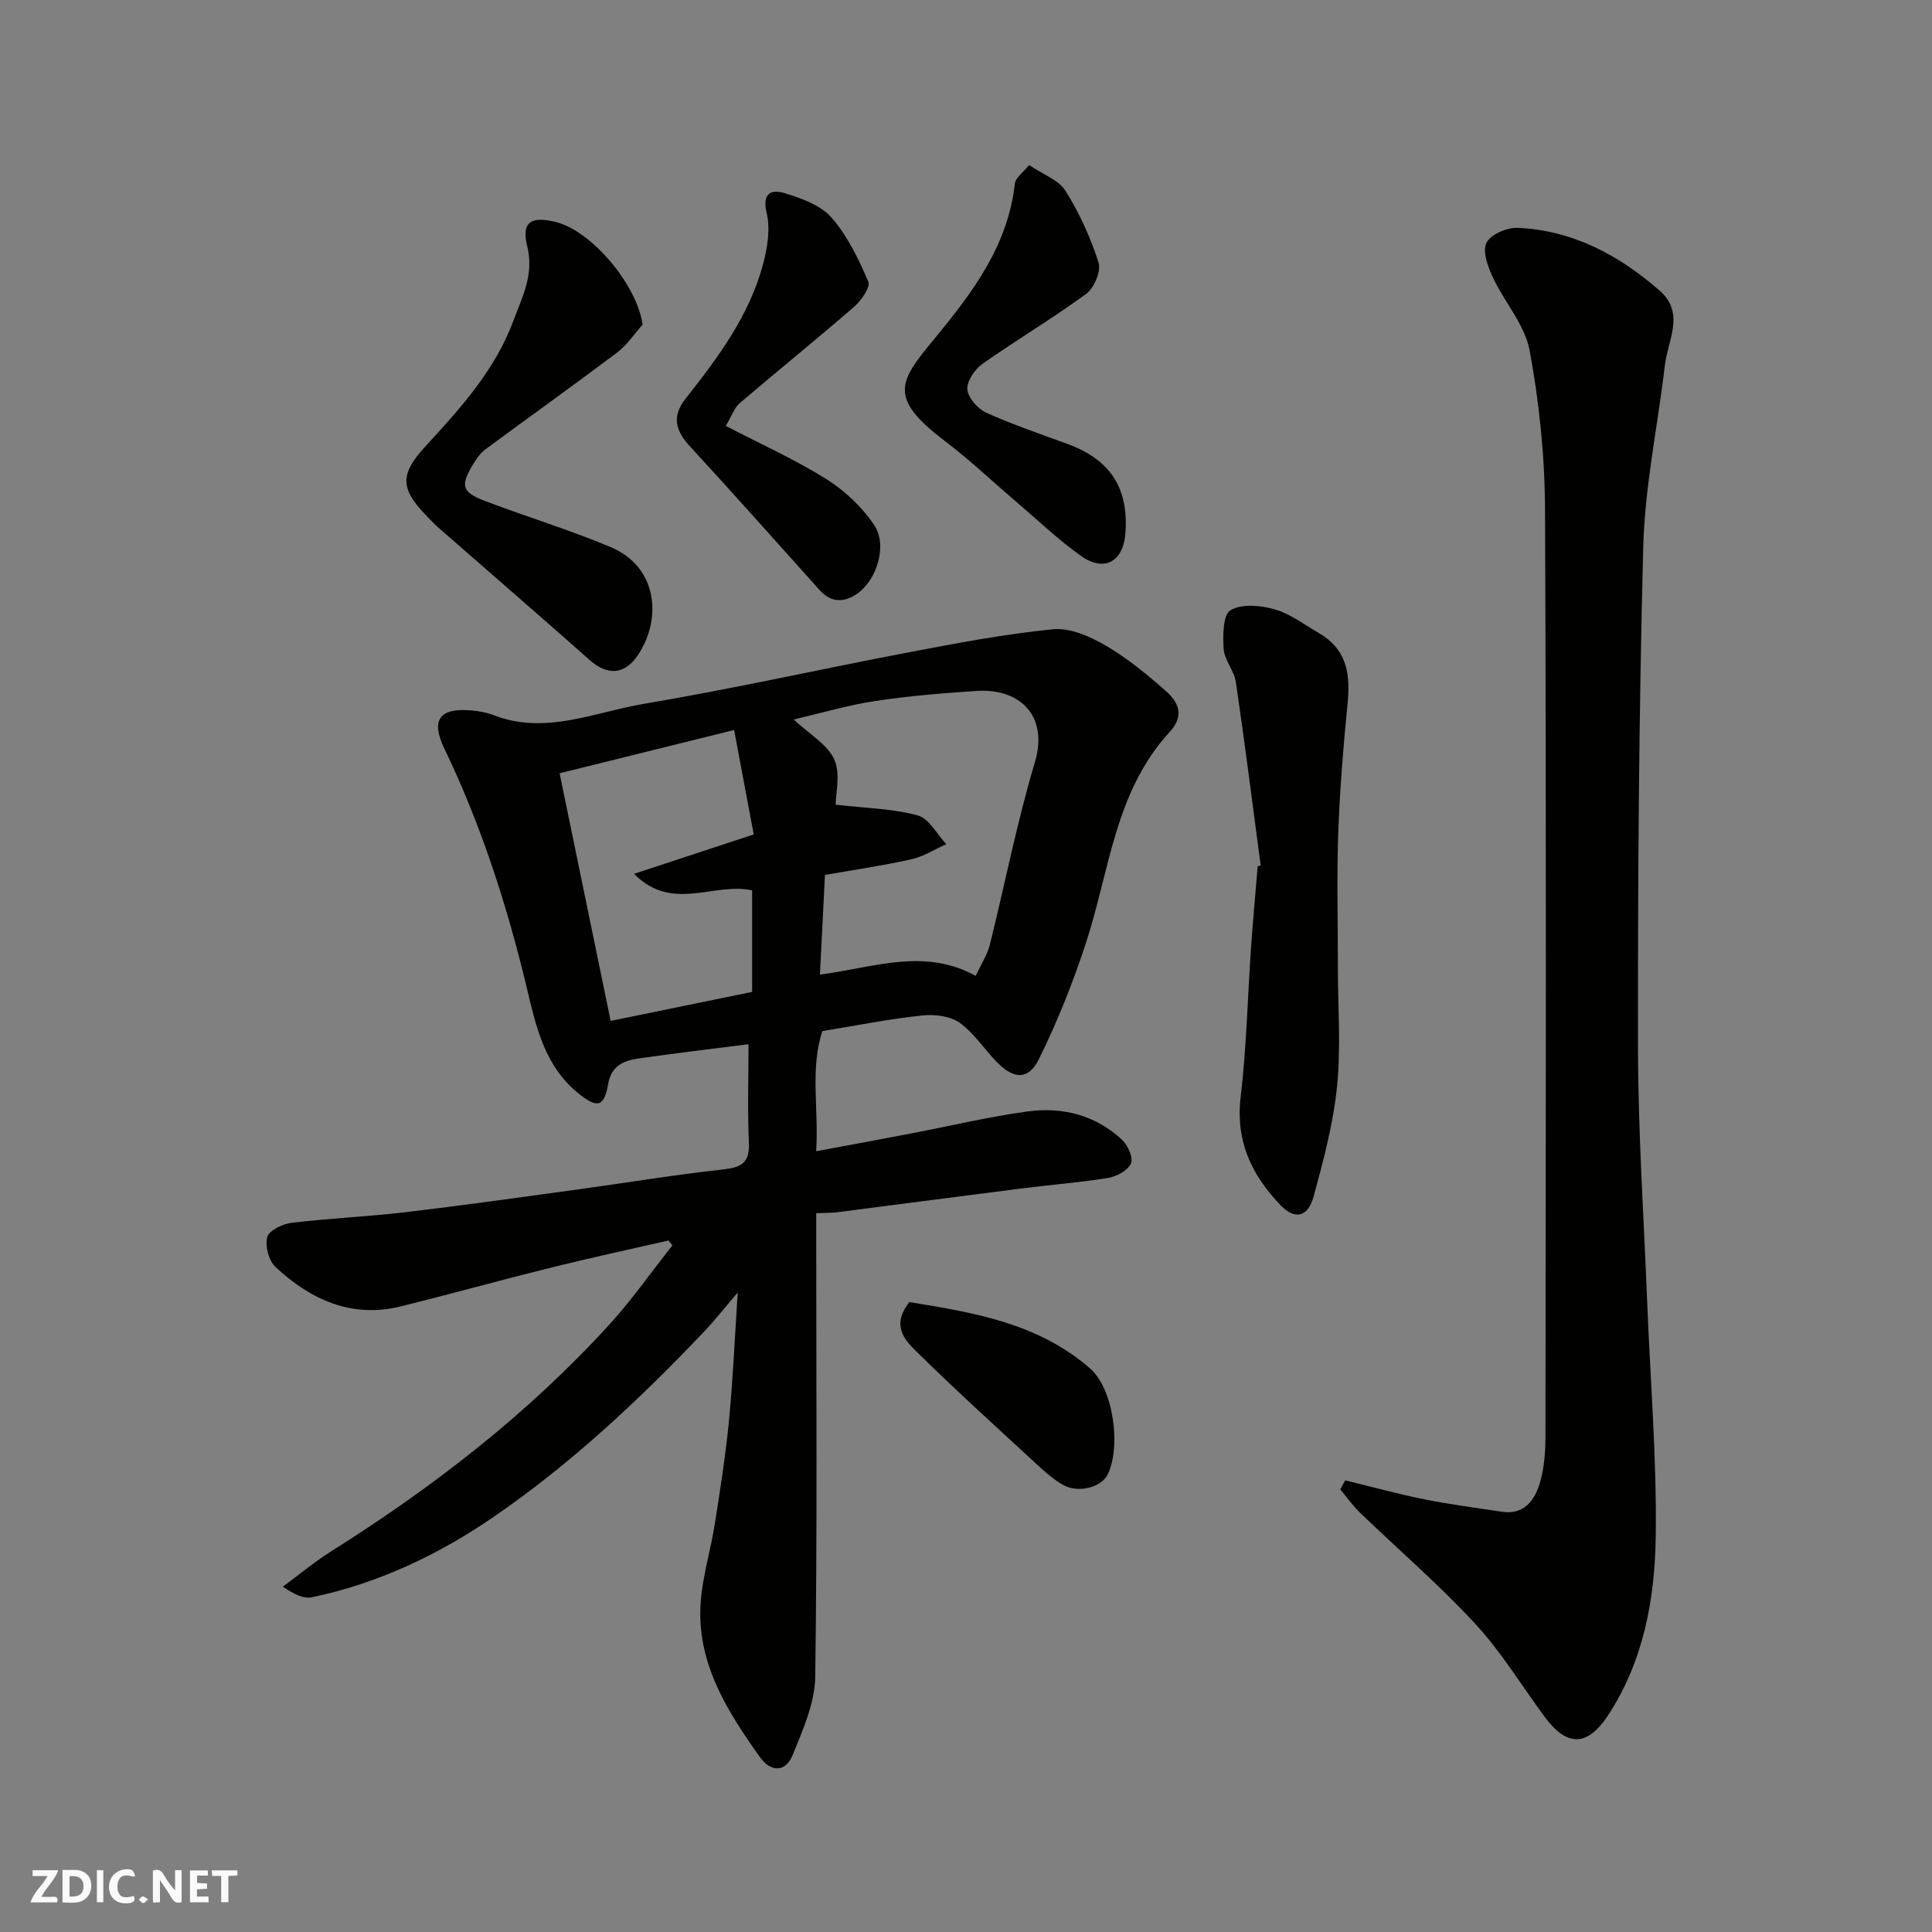
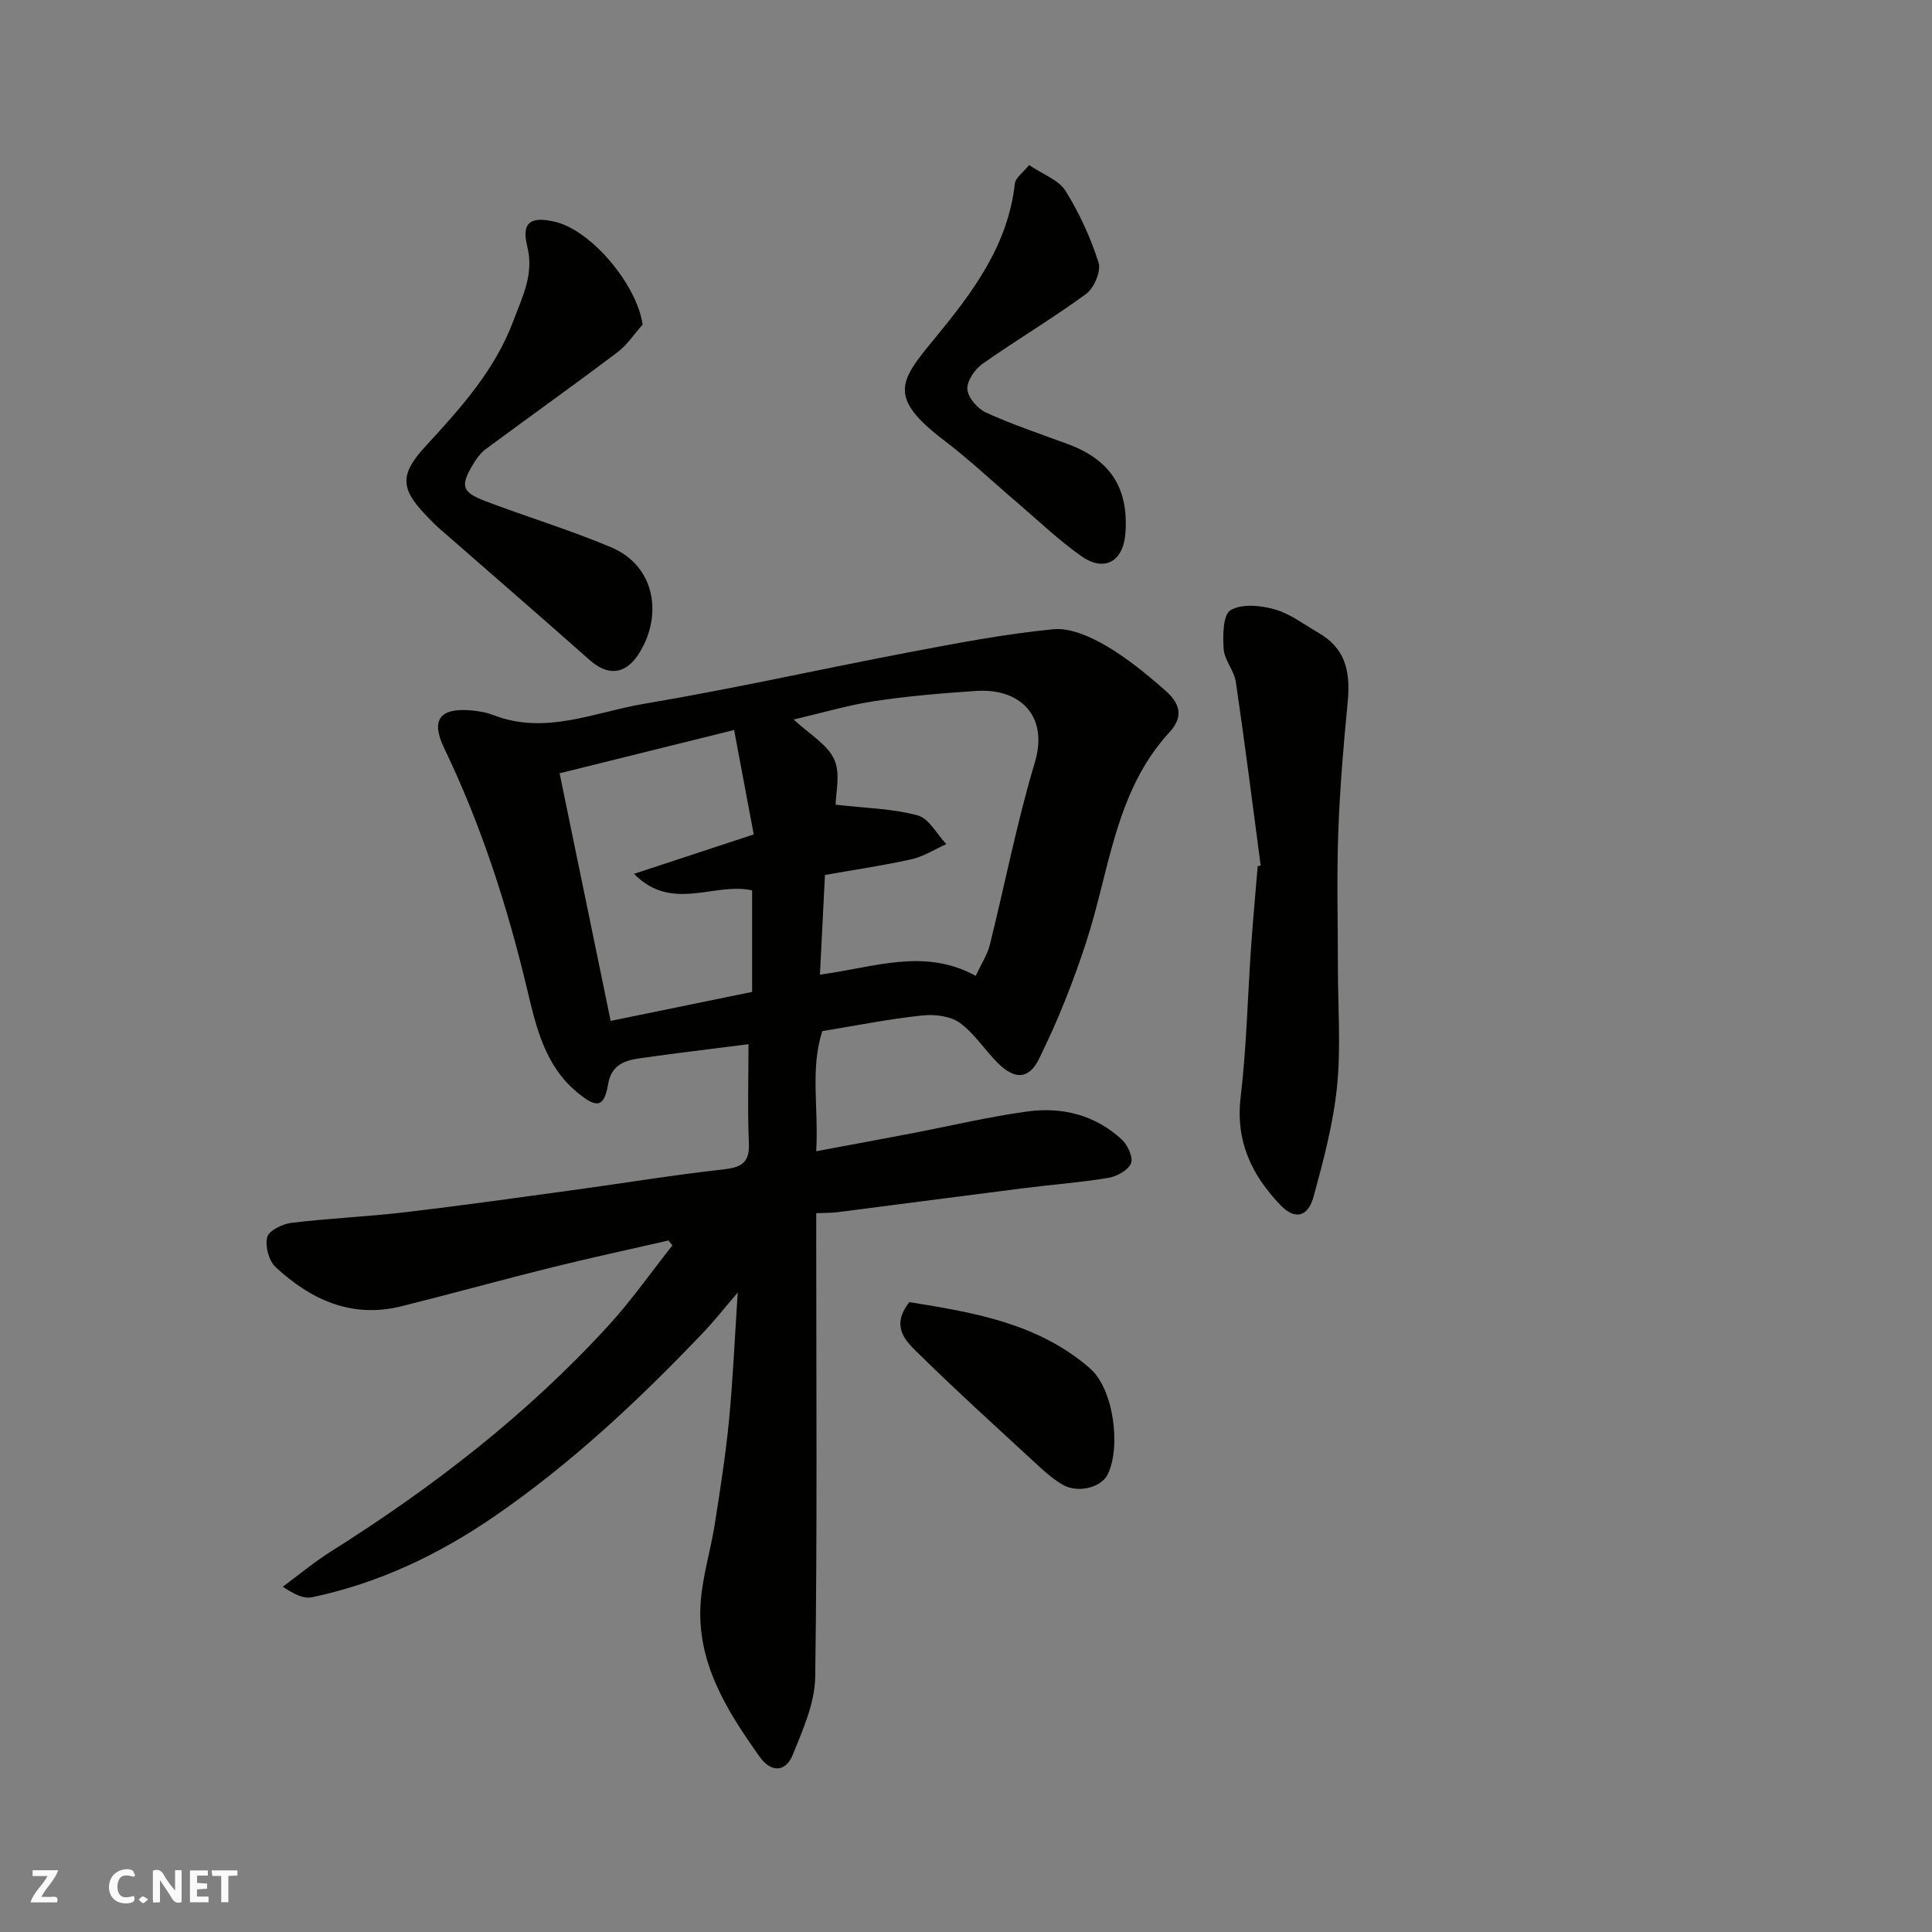
<svg xmlns="http://www.w3.org/2000/svg" enable-background="new 0 0 400 400" viewBox="0 0 400 400">
  <rect x="0" y="0" width="400" height="400" fill="#808080" stroke="none" />
  <g fill="#fafafb">
    <path d="m37.59 393.81c-.92.31-1.52.05-2-.78-.7-1.2-1.52-2.34-2.47-3.78v4.59c-.55.03-.95.05-1.41.07-.03-.37-.06-.64-.06-.91 0-1.91 0-3.81 0-5.7 1.13-.41 1.77-.03 2.29.91.62 1.11 1.38 2.14 2.31 3.19v-4.2h1.35v6.61z" />
-     <path d="m12.94 393.88v-6.75c1.9.19 3.93-.54 5.37 1.29.8 1.01.78 2.88.03 3.97-1.37 1.97-3.4 1.51-5.4 1.49m1.45-1.22c2.04.12 2.92-.58 2.89-2.21-.03-1.51-.98-2.19-2.89-2z" />
    <path d="m11.81 393.87h-5.49c.68-2.18 2.47-3.48 3.51-5.45h-3.08v-1.21h5.29c-.71 2.13-2.44 3.48-3.47 5.51.86 0 1.63.04 2.39-.01.79-.05 1.14.21.85 1.16" />
    <path d="m39.33 393.86v-6.61h3.7v1.07h-2.22v1.52c.68.04 1.34.09 2.07.13v1.07c-.72.05-1.38.09-2.1.14v1.48h2.4v1.19h-3.85z" />
    <path d="m27.71 388.56c-1.15-.3-2.46-.61-3.1.64-.37.73-.41 1.93-.06 2.67.63 1.35 1.99.93 3.17.68.35.94-.01 1.32-.93 1.46-1.62.25-3.05-.27-3.76-1.48-.73-1.24-.6-3.03.31-4.17.88-1.11 2.71-1.7 4-1.16.32.13.44.74.65 1.12-.1.08-.19.16-.28.24" />
    <path d="m49.15 387.24v1.07c-.59.02-1.17.05-1.87.08v5.44h-1.48v-5.44h-1.85c-.05-.4-.08-.73-.13-1.15z" />
-     <path d="m20.06 387.21h1.33v6.62h-1.33z" />
    <path d="m30.68 393.25c-.49.38-.8.79-1.05.76-.32-.05-.6-.45-.9-.7.26-.24.51-.64.8-.67.29-.04.62.3 1.15.61" />
  </g>
  <path d="m170.26 213.48c-2.57 7.79-.73 16.03-1.28 24.87 6.97-1.3 13.34-2.47 19.7-3.69 8.01-1.53 15.96-3.44 24.02-4.54 7.21-.99 14.06.72 19.56 5.81 1.22 1.13 2.4 3.72 1.9 4.93-.6 1.44-2.94 2.71-4.7 3.01-5.81.96-11.71 1.39-17.57 2.14-12.83 1.62-25.65 3.32-38.47 4.96-1.29.16-2.61.13-4.43.21v5.55c0 30.16.23 60.33-.21 90.49-.08 5.42-2.57 10.95-4.67 16.14-1.48 3.65-4.55 3.58-6.81.39-6.88-9.69-13.23-19.72-12.21-32.31.43-5.32 2.05-10.54 2.89-15.84 1.12-7.11 2.24-14.23 2.94-21.39.82-8.49 1.19-17.03 1.82-26.61-2.68 3.12-4.75 5.77-7.05 8.19-13.34 14.02-27.46 27.26-43.42 38.22-11.42 7.84-23.97 13.83-37.71 16.69-1.69.35-3.65-.61-6.01-2.19 3.33-2.45 6.53-5.13 10.02-7.33 21.11-13.29 40.72-28.44 57.57-46.92 4.7-5.16 8.73-10.93 13.07-16.42-.27-.34-.54-.67-.81-1.01-8.05 1.85-16.13 3.58-24.14 5.57-10.41 2.58-20.76 5.46-31.17 8.05-10.26 2.56-18.73-1.34-26.03-8.11-1.41-1.3-2.21-4.36-1.74-6.21.34-1.35 3.15-2.72 4.99-2.95 7.83-.95 15.74-1.28 23.58-2.2 11.86-1.4 23.69-3.07 35.53-4.69 10.05-1.37 20.06-3.04 30.13-4.15 3.75-.41 5.69-1.21 5.5-5.49-.3-6.79-.08-13.6-.08-20.46-7.78.99-15.07 1.86-22.34 2.89-3.21.45-6.03 1.3-6.73 5.4-.83 4.86-2.36 4.99-6.27 1.79-6.88-5.62-8.64-13.72-10.52-21.57-4.1-17.17-9.48-33.85-17.14-49.78-2.8-5.83-.99-8.37 5.46-7.85 1.61.13 3.28.42 4.77 1 10.76 4.16 20.92-.64 31.17-2.36 18.31-3.08 36.45-7.17 54.7-10.64 9.93-1.89 19.9-3.8 29.94-4.79 3.5-.35 7.62 1.47 10.85 3.34 4.49 2.61 8.59 5.99 12.51 9.44 2.6 2.29 3.94 5.08.79 8.5-11.32 12.27-12.42 28.63-17.28 43.52-2.7 8.26-5.93 16.43-9.79 24.2-2.14 4.3-5.06 4.19-8.43.88-2.75-2.71-4.88-6.18-7.94-8.39-1.96-1.41-5.19-1.8-7.73-1.53-6.79.7-13.53 2.06-20.73 3.24zm31.75-11.44c1.19-2.55 2.41-4.38 2.91-6.38 3.14-12.6 5.61-25.39 9.33-37.8 2.87-9.55-2.96-15.4-12.08-14.81-7.03.46-14.08 1.05-21.05 2.1-5.59.85-11.06 2.48-16.8 3.82 3.25 3.04 6.98 5.13 8.4 8.27 1.35 2.96.29 7.03.29 9.36 6.25.72 11.8.81 16.99 2.22 2.34.63 3.97 3.89 5.92 5.95-2.41 1.08-4.72 2.58-7.24 3.14-5.82 1.3-11.74 2.16-17.88 3.24-.36 7.23-.7 13.9-1.04 20.63 11.18-1.45 21.52-5.62 32.25.26zm-50.02-50.9c-12.63 3.13-24.36 6.04-36.13 8.96 3.66 17.74 7.14 34.63 10.57 51.27 9.65-1.98 19.36-3.97 29.29-6.01 0-6.86 0-13.93 0-21.02-7.91-1.75-16.55 4.6-24.45-3.42 8.66-2.85 16.61-5.47 24.78-8.16-1.33-7.03-2.58-13.7-4.06-21.62z" fill="#010100" />
-   <path d="m278.53 306.5c5.47 1.33 10.91 2.82 16.43 3.93 5.28 1.06 10.64 1.75 15.97 2.56 4.6.7 6.79-2.35 7.87-5.92.93-3.08 1.16-6.47 1.17-9.73.06-63.99.19-127.97-.09-191.96-.05-10.96-1.19-22.03-3.18-32.8-.99-5.35-5.24-10.04-7.64-15.19-1.03-2.2-2.18-5.39-1.3-7.13.87-1.74 4.27-3.19 6.48-3.09 11.4.52 21 5.66 29.41 13.04 5.28 4.63 1.64 10.25 1.04 15.43-1.46 12.52-4.14 24.99-4.47 37.52-.91 34.58-1.14 69.18-1.09 103.78.02 17.53 1.21 35.07 1.9 52.6.64 16.2 2 32.41 1.77 48.6-.18 12.89-2.5 25.7-9.81 36.91-4.33 6.63-8.57 6.68-13.24.33-4.74-6.45-8.95-13.39-14.35-19.23-7.47-8.07-15.85-15.28-23.79-22.93-1.52-1.47-2.75-3.23-4.12-4.86.33-.63.68-1.24 1.04-1.86z" fill="#010100" />
  <path d="m261.01 179.19c-1.68-12.67-3.28-25.35-5.14-37.99-.34-2.34-2.35-4.49-2.52-6.8-.2-2.76-.16-7.12 1.41-8.06 2.32-1.38 6.25-1.01 9.16-.18 3.21.91 6.06 3.13 9.02 4.84 5.18 2.99 6.77 7.3 6.09 14.32-.88 9.01-1.64 18.04-1.96 27.08-.33 9.32-.07 18.65-.07 27.98 0 8.2.64 16.46-.18 24.57-.78 7.69-2.81 15.29-4.85 22.78-1.17 4.29-3.9 4.87-6.85 1.79-5.95-6.2-9.34-13.23-8.26-22.34 1.22-10.3 1.44-20.71 2.16-31.07.39-5.59.91-11.18 1.37-16.76.2-.05.41-.1.62-.16z" fill="#010100" />
  <path d="m133.05 67.2c-1.74 1.95-3.22 4.24-5.27 5.78-8.99 6.77-18.16 13.31-27.21 20-1.03.76-1.86 1.89-2.53 3-2.79 4.59-2.49 5.89 2.44 7.77 8.63 3.28 17.52 5.96 26.02 9.55 9.53 4.02 10.65 14.64 5.64 22.23-2.77 4.2-6.35 4.41-10.06 1.12-10.33-9.17-20.79-18.19-31.18-27.29-1-.88-1.91-1.85-2.83-2.81-5.29-5.52-5.19-8.49.05-14.18 7.22-7.84 14.37-15.73 18.19-26 1.86-4.99 4.29-9.58 2.85-15.37-1.24-4.98.71-6.31 5.86-5.05 7.5 1.83 16.86 13.03 18.03 21.25z" fill="#010100" />
  <path d="m213.07 34.17c2.91 1.98 6.12 3.09 7.52 5.32 2.88 4.61 5.2 9.69 6.85 14.86.57 1.77-.91 5.28-2.56 6.49-6.95 5.11-14.41 9.51-21.47 14.49-1.59 1.12-3.27 3.59-3.13 5.29.15 1.75 2.15 4.03 3.91 4.82 5.47 2.48 11.19 4.4 16.84 6.48 9.05 3.34 12.62 9.28 11.98 18.42-.41 5.93-4.36 8.2-9.2 4.76-4.67-3.31-8.85-7.33-13.23-11.06-5.01-4.27-9.8-8.82-15.03-12.79-11.96-9.09-9.27-12.39-1.97-21.25 7.84-9.53 15.11-19.18 16.54-32.01.13-1.19 1.7-2.26 2.95-3.82z" fill="#010100" />
-   <path d="m150.26 88.18c7.15 3.71 14.26 6.91 20.81 11 3.83 2.4 7.43 5.79 9.93 9.54 2.75 4.12.62 11.15-3.36 14.07-2.64 1.93-5.45 2.16-7.91-.58-8.93-9.94-17.8-19.93-26.85-29.76-3.01-3.26-3.87-6.2-.91-9.95 6.69-8.46 13.14-17.14 16-27.74.92-3.43 1.55-7.37.75-10.71-1.02-4.28 1.16-4.85 3.76-4.05 3.46 1.06 7.42 2.47 9.67 5.04 3.31 3.78 5.61 8.58 7.62 13.26.49 1.14-1.45 3.92-2.92 5.2-7.8 6.77-15.85 13.27-23.71 19.98-1.04.87-1.52 2.41-2.88 4.7z" fill="#010100" />
-   <path d="m188.28 269.59c13.12 2.12 26.61 4.31 37.42 13.74 4.83 4.21 6.43 16.11 3.66 21.9-1.32 2.75-6.18 3.99-9.33 2.17-1.68-.97-3.22-2.25-4.66-3.57-8.61-7.95-17.31-15.81-25.65-24.03-2.37-2.33-5.29-5.37-1.44-10.21z" fill="#010100" />
+   <path d="m188.28 269.59c13.12 2.12 26.61 4.31 37.42 13.74 4.83 4.21 6.43 16.11 3.66 21.9-1.32 2.75-6.18 3.99-9.33 2.17-1.68-.97-3.22-2.25-4.66-3.57-8.61-7.95-17.31-15.81-25.65-24.03-2.37-2.33-5.29-5.37-1.44-10.21" fill="#010100" />
</svg>